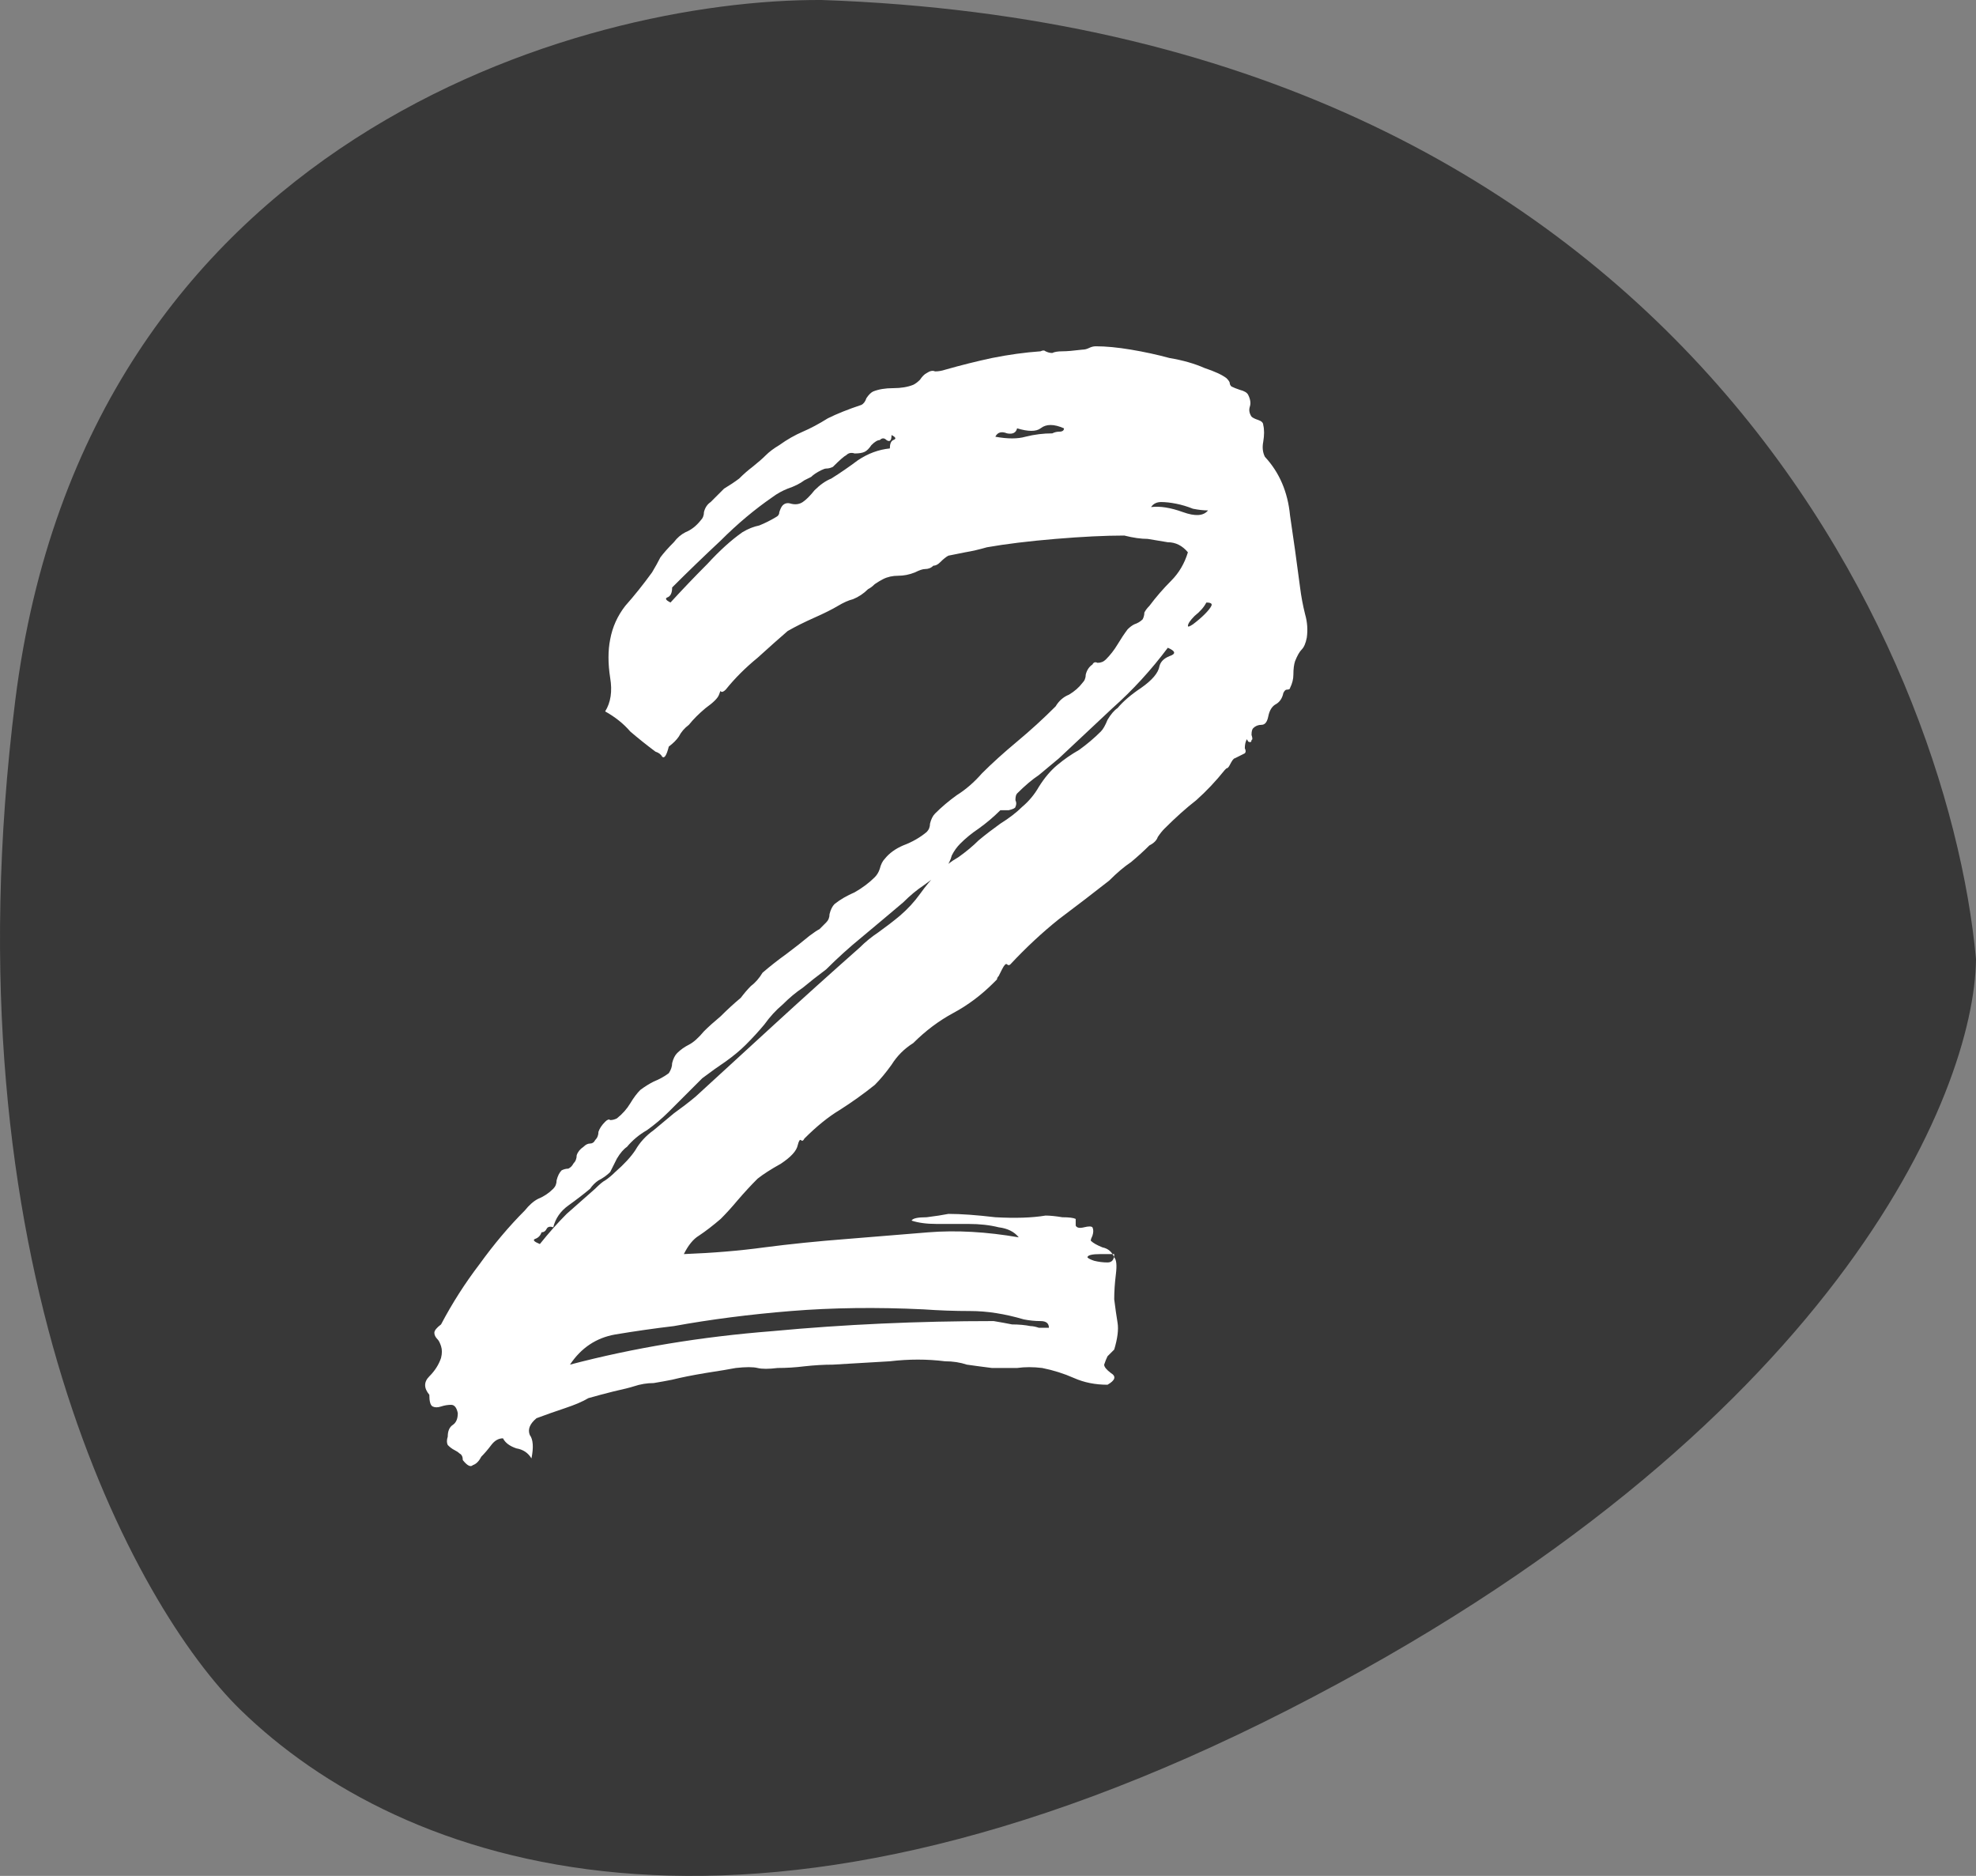
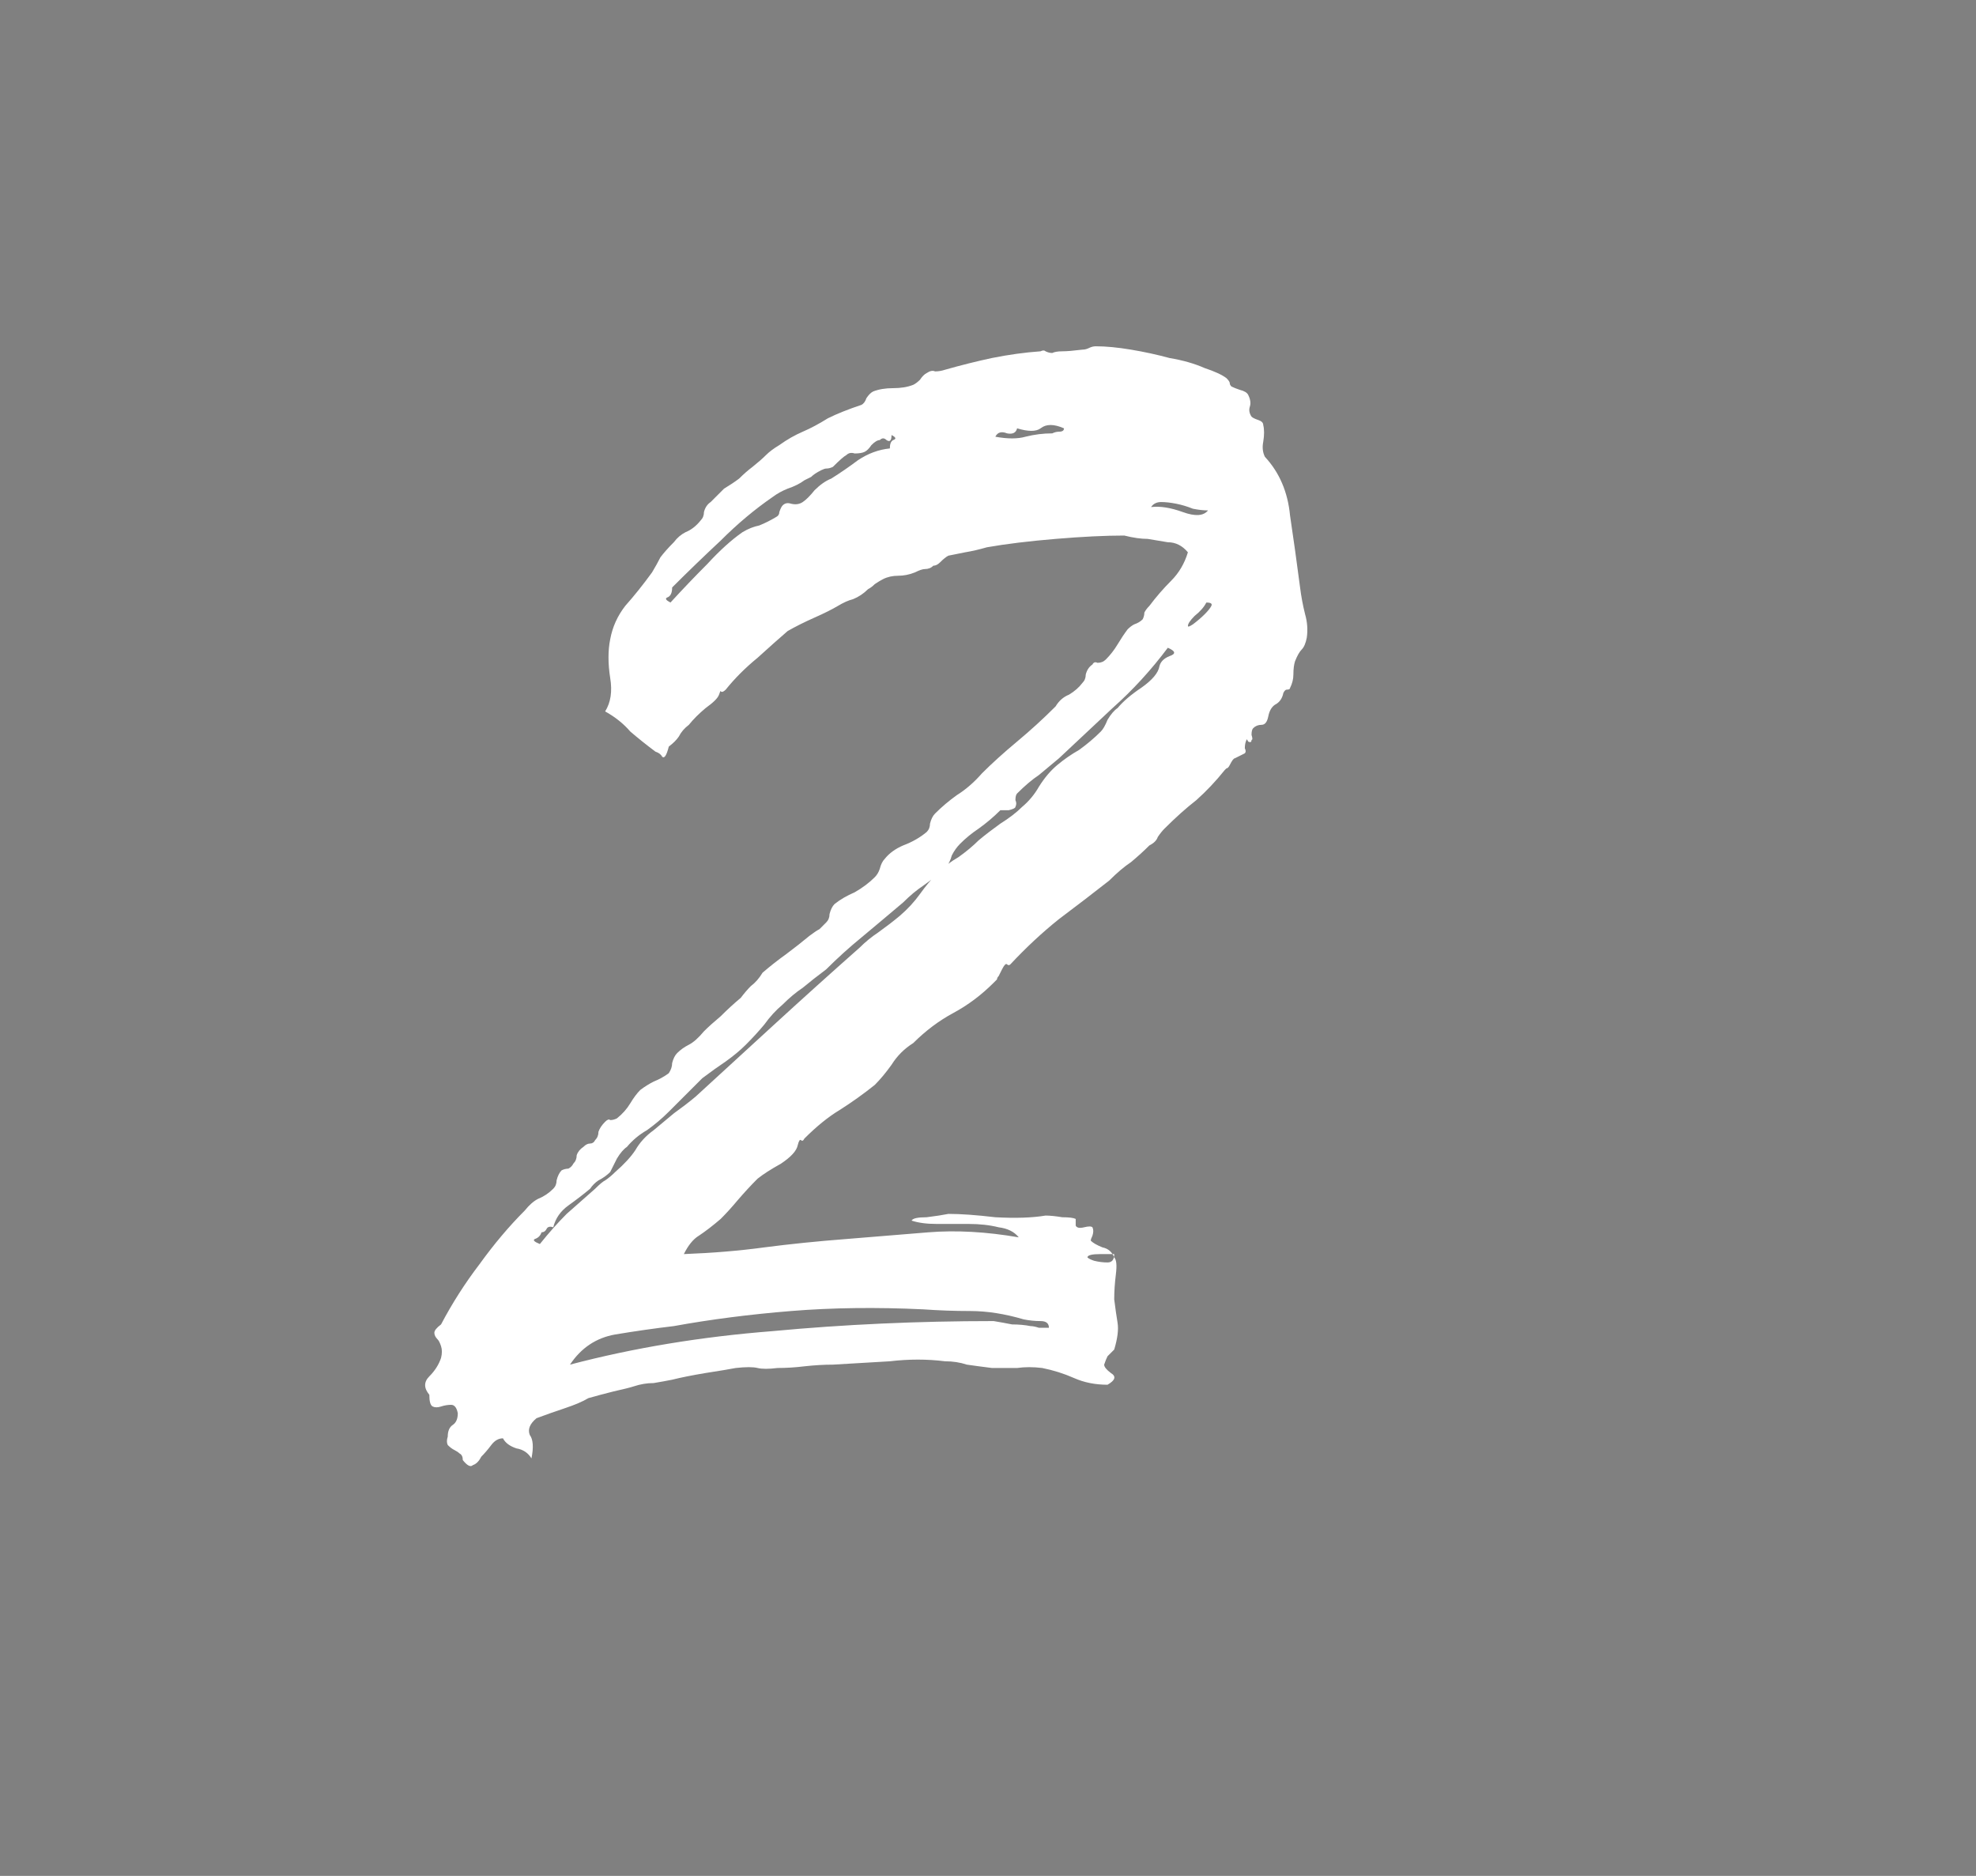
<svg xmlns="http://www.w3.org/2000/svg" xmlns:ns1="http://sodipodi.sourceforge.net/DTD/sodipodi-0.dtd" xmlns:ns2="http://www.inkscape.org/namespaces/inkscape" width="59" height="56" viewBox="0 0 59 56" fill="none" version="1.1" id="svg4" ns1:docname="2Noir.svg" ns2:version="0.92.4 (5da689c313, 2019-01-14)">
  <rect x="0" y="0" width="59" height="56" fill="#808080" stroke="none" />
  <defs id="defs8" />
  <ns1:namedview pagecolor="#ffffff" bordercolor="#666666" borderopacity="1" objecttolerance="10" gridtolerance="10" guidetolerance="10" ns2:pageopacity="0" ns2:pageshadow="2" ns2:window-width="1280" ns2:window-height="961" id="namedview6" showgrid="false" ns2:zoom="4.2142857" ns2:cx="25.347458" ns2:cy="28" ns2:window-x="-8" ns2:window-y="-8" ns2:window-maximized="1" ns2:current-layer="svg4" />
-   <path d="M0.455 20.914C2.56 4.104 17.382 -0.033 24.53 0C50.084 0.88 58.158 19.455 59 28.632C58.957 32.632 54.79 42.712 38.469 51.039C22.148 59.365 11.954 55.693 7.177 51.039C4.059 48.001 -1.65 37.724 0.455 20.914Z" fill="#383838" id="path2" />
  <g style="fill:none" id="g841" transform="translate(12.477,10.287)">
    <path id="path830" d="m 20.392,27.15 c -0.267,0 -0.4,0.033 -0.4,0.1 0.033,0.033 0.1,0.067 0.2,0.1 0.133,0.033 0.267,0.05 0.4,0.05 0.133,0 0.2,-0.083 0.2,-0.25 z m -14.8,-16.2 c 0.167,-0.267 0.217,-0.6 0.15,-1 -0.067,-0.433 -0.067,-0.817 0,-1.15 0.067,-0.367 0.217,-0.7 0.45,-1 0.267,-0.3 0.533,-0.633 0.8,-1 0.1,-0.167 0.183,-0.317 0.25,-0.45 0.1,-0.133 0.233,-0.283 0.4,-0.45 0.1,-0.133 0.217,-0.233 0.35,-0.3 0.167,-0.067 0.317,-0.183 0.45,-0.35 0.067,-0.067 0.1,-0.15 0.1,-0.25 0.033,-0.133 0.1,-0.233 0.2,-0.3 0.067,-0.067 0.133,-0.133 0.2,-0.2 0.067,-0.067 0.133,-0.133 0.2,-0.2 0.167,-0.1 0.317,-0.2 0.45,-0.3 0.133,-0.133 0.267,-0.25 0.4,-0.35 0.167,-0.133 0.3,-0.25 0.4,-0.35 0.1,-0.1 0.233,-0.2 0.4,-0.3 0.233,-0.167 0.467,-0.3 0.7,-0.4 0.233,-0.1 0.483,-0.233 0.75,-0.4 0.267,-0.133 0.6,-0.267 1,-0.4 0.067,-0.033 0.117,-0.1 0.15,-0.2 0.067,-0.1 0.133,-0.167 0.2,-0.2 0.167,-0.067 0.367,-0.1 0.6,-0.1 0.233,0 0.433,-0.033 0.6,-0.1 0.067,-0.033 0.133,-0.083 0.2,-0.15 0.067,-0.1 0.133,-0.167 0.2,-0.2 0.1,-0.067 0.183,-0.083 0.25,-0.05 0.1,0 0.2,-0.017 0.3,-0.05 0.467,-0.133 0.933,-0.25 1.4,-0.35 0.5,-0.1 0.983,-0.167 1.45,-0.2 0.067,-0.033 0.117,-0.033 0.15,0 0.067,0.033 0.133,0.05 0.2,0.05 0.067,-0.033 0.167,-0.05 0.3,-0.05 0.133,0 0.333,-0.017 0.6,-0.05 0.067,0 0.133,-0.017 0.2,-0.05 0.067,-0.033 0.133,-0.05 0.2,-0.05 0.3,0 0.65,0.033 1.05,0.1 0.4,0.067 0.783,0.15 1.15,0.25 0.4,0.067 0.75,0.167 1.05,0.3 0.3,0.1 0.517,0.2 0.65,0.3 0.067,0.067 0.1,0.117 0.1,0.15 0,0.033 0.017,0.067 0.05,0.1 0.067,0.033 0.15,0.067 0.25,0.1 0.133,0.033 0.217,0.083 0.25,0.15 0.067,0.133 0.083,0.25 0.05,0.35 -0.033,0.1 -0.017,0.2 0.05,0.3 0.033,0.033 0.1,0.067 0.2,0.1 0.1,0.033 0.15,0.083 0.15,0.15 0.033,0.133 0.033,0.3 0,0.5 -0.033,0.167 -0.017,0.317 0.05,0.45 0.433,0.467 0.683,1.05 0.75,1.75 0.1,0.667 0.2,1.383 0.3,2.15 0.033,0.267 0.083,0.533 0.15,0.8 0.067,0.233 0.083,0.467 0.05,0.7 -0.033,0.167 -0.083,0.283 -0.15,0.35 -0.067,0.067 -0.133,0.183 -0.2,0.35 -0.033,0.1 -0.05,0.233 -0.05,0.4 0,0.133 -0.033,0.267 -0.1,0.4 0,0.033 -0.033,0.05 -0.1,0.05 -0.033,0 -0.067,0.033 -0.1,0.1 -0.033,0.167 -0.117,0.283 -0.25,0.35 -0.1,0.067 -0.167,0.183 -0.2,0.35 -0.033,0.167 -0.1,0.25 -0.2,0.25 -0.1,0 -0.183,0.033 -0.25,0.1 -0.033,0.033 -0.05,0.1 -0.05,0.2 0.033,0.1 0.033,0.15 0,0.15 0,0.067 -0.033,0.083 -0.1,0.05 -0.033,-0.067 -0.05,-0.083 -0.05,-0.05 -0.033,0.067 -0.05,0.15 -0.05,0.25 0.033,0.067 0.033,0.117 0,0.15 -0.133,0.067 -0.233,0.117 -0.3,0.15 -0.033,0 -0.083,0.067 -0.15,0.2 -0.033,0.067 -0.067,0.1 -0.1,0.1 0,0 -0.017,0.017 -0.05,0.05 -0.267,0.333 -0.55,0.633 -0.85,0.9 -0.3,0.233 -0.617,0.517 -0.95,0.85 -0.067,0.067 -0.133,0.15 -0.2,0.25 -0.033,0.1 -0.117,0.183 -0.25,0.25 -0.167,0.167 -0.35,0.333 -0.55,0.5 -0.2,0.133 -0.417,0.317 -0.65,0.55 -0.467,0.367 -0.967,0.75 -1.5,1.15 -0.5,0.4 -0.983,0.85 -1.45,1.35 -0.033,0.033 -0.067,0.033 -0.1,0 -0.033,-0.033 -0.083,0.017 -0.15,0.15 l -0.1,0.2 c -0.033,0.033 -0.05,0.067 -0.05,0.1 0,0 -0.017,0.017 -0.05,0.05 l -0.05,0.05 c -0.367,0.367 -0.767,0.667 -1.2,0.9 -0.433,0.233 -0.833,0.533 -1.2,0.9 -0.267,0.167 -0.483,0.383 -0.65,0.65 -0.167,0.233 -0.333,0.433 -0.5,0.6 -0.333,0.267 -0.683,0.517 -1.05,0.75 -0.333,0.2 -0.683,0.483 -1.05,0.85 -0.033,0.067 -0.067,0.083 -0.1,0.05 -0.033,-0.033 -0.067,0.017 -0.1,0.15 -0.033,0.167 -0.2,0.35 -0.5,0.55 -0.3,0.167 -0.533,0.317 -0.7,0.45 -0.2,0.2 -0.4,0.417 -0.6,0.65 -0.167,0.2 -0.333,0.383 -0.5,0.55 -0.233,0.2 -0.45,0.367 -0.65,0.5 -0.167,0.1 -0.317,0.283 -0.45,0.55 0.867,-0.033 1.667,-0.1 2.4,-0.2 0.767,-0.1 1.583,-0.183 2.45,-0.25 0.8,-0.067 1.617,-0.133 2.45,-0.2 0.833,-0.067 1.733,-0.017 2.7,0.15 -0.133,-0.167 -0.333,-0.267 -0.6,-0.3 -0.267,-0.067 -0.567,-0.1 -0.9,-0.1 -0.3,0 -0.617,0 -0.95,0 -0.3,0 -0.55,-0.033 -0.75,-0.1 0.033,-0.067 0.183,-0.1 0.45,-0.1 0.267,-0.033 0.483,-0.067 0.65,-0.1 0.367,0 0.833,0.033 1.4,0.1 0.6,0.033 1.1,0.017 1.5,-0.05 0.133,0 0.3,0.017 0.5,0.05 0.2,0 0.333,0.017 0.4,0.05 v 0.1 0.1 c 0.033,0.067 0.117,0.083 0.25,0.05 0.133,-0.033 0.217,-0.033 0.25,0 0.033,0.067 0.033,0.15 0,0.25 -0.033,0.067 -0.05,0.117 -0.05,0.15 0.067,0.067 0.183,0.133 0.35,0.2 0.167,0.033 0.283,0.133 0.35,0.3 0.067,0.067 0.083,0.233 0.05,0.5 -0.033,0.267 -0.05,0.517 -0.05,0.75 0.033,0.267 0.067,0.5 0.1,0.7 0.033,0.2 0,0.467 -0.1,0.8 -0.067,0.067 -0.133,0.133 -0.2,0.2 -0.033,0.067 -0.067,0.15 -0.1,0.25 0,0.067 0.067,0.15 0.2,0.25 0.167,0.1 0.133,0.217 -0.1,0.35 -0.367,0 -0.7,-0.067 -1,-0.2 -0.3,-0.133 -0.617,-0.233 -0.95,-0.3 -0.267,-0.033 -0.517,-0.033 -0.75,0 -0.2,0 -0.45,0 -0.75,0 -0.267,-0.033 -0.517,-0.067 -0.75,-0.1 -0.2,-0.067 -0.417,-0.1 -0.65,-0.1 -0.533,-0.067 -1.083,-0.067 -1.65,0 -0.567,0.033 -1.133,0.067 -1.7,0.1 -0.267,0 -0.55,0.017 -0.85,0.05 -0.267,0.033 -0.533,0.05 -0.8,0.05 -0.267,0.033 -0.467,0.033 -0.6,0 -0.133,-0.033 -0.35,-0.033 -0.65,0 -0.167,0.033 -0.467,0.083 -0.9,0.15 -0.4,0.067 -0.733,0.133 -1,0.2 -0.167,0.033 -0.35,0.067 -0.55,0.1 -0.2,0 -0.4,0.033 -0.6,0.1 -0.1,0.033 -0.3,0.083 -0.6,0.15 -0.267,0.067 -0.517,0.133 -0.75,0.2 -0.167,0.1 -0.4,0.2 -0.7,0.3 -0.3,0.1 -0.583,0.2 -0.85,0.3 -0.2,0.167 -0.267,0.333 -0.2,0.5 0.1,0.133 0.117,0.367 0.05,0.7 -0.1,-0.167 -0.25,-0.267 -0.45,-0.3 -0.2,-0.067 -0.333,-0.167 -0.4,-0.3 -0.133,0 -0.25,0.067 -0.35,0.2 -0.1,0.133 -0.2,0.25 -0.3,0.35 -0.067,0.133 -0.15,0.217 -0.25,0.25 -0.067,0.067 -0.167,0.017 -0.3,-0.15 0,-0.1 -0.033,-0.167 -0.1,-0.2 C 1.208,33.067 1.158,33.033 1.092,33 1.025,32.967 0.958,32.917 0.892,32.85 c -0.033,-0.067 -0.033,-0.15 0,-0.25 0,-0.167 0.05,-0.283 0.15,-0.35 0.1,-0.067 0.15,-0.183 0.15,-0.35 -0.033,-0.167 -0.1,-0.25 -0.2,-0.25 -0.1,0 -0.2,0.017 -0.3,0.05 -0.1,0.033 -0.183,0.033 -0.25,0 -0.067,-0.033 -0.1,-0.15 -0.1,-0.35 -0.167,-0.2 -0.167,-0.383 0,-0.55 0.167,-0.167 0.283,-0.35 0.35,-0.55 0.033,-0.133 0.033,-0.25 0,-0.35 -0.033,-0.1 -0.067,-0.167 -0.1,-0.2 -0.067,-0.067 -0.1,-0.133 -0.1,-0.2 0,-0.067 0.067,-0.15 0.2,-0.25 0.333,-0.633 0.717,-1.233 1.15,-1.8 0.433,-0.6 0.883,-1.133 1.35,-1.6 0.133,-0.167 0.267,-0.283 0.4,-0.35 0.167,-0.067 0.317,-0.167 0.45,-0.3 0.067,-0.067 0.1,-0.15 0.1,-0.25 0.033,-0.133 0.083,-0.233 0.15,-0.3 0.067,-0.033 0.133,-0.05 0.2,-0.05 0.067,-0.033 0.117,-0.083 0.15,-0.15 0.067,-0.067 0.1,-0.15 0.1,-0.25 0.033,-0.1 0.1,-0.183 0.2,-0.25 0.067,-0.067 0.133,-0.1 0.2,-0.1 0.067,0 0.117,-0.033 0.15,-0.1 0.067,-0.067 0.1,-0.15 0.1,-0.25 0.033,-0.1 0.1,-0.2 0.2,-0.3 0.067,-0.067 0.117,-0.083 0.15,-0.05 0.067,0 0.133,-0.017 0.2,-0.05 0.167,-0.133 0.3,-0.283 0.4,-0.45 0.1,-0.167 0.2,-0.3 0.3,-0.4 0.133,-0.1 0.267,-0.183 0.4,-0.25 0.167,-0.067 0.317,-0.15 0.45,-0.25 0.067,-0.1 0.1,-0.2 0.1,-0.3 0.033,-0.133 0.083,-0.233 0.15,-0.3 0.1,-0.1 0.217,-0.183 0.35,-0.25 0.133,-0.067 0.283,-0.2 0.45,-0.4 0.133,-0.133 0.3,-0.283 0.5,-0.45 0.2,-0.2 0.4,-0.383 0.6,-0.55 0.1,-0.133 0.2,-0.25 0.3,-0.35 0.133,-0.1 0.25,-0.233 0.35,-0.4 0.233,-0.2 0.467,-0.383 0.7,-0.55 0.267,-0.2 0.5,-0.383 0.7,-0.55 0.133,-0.1 0.233,-0.167 0.3,-0.2 0.067,-0.067 0.133,-0.133 0.2,-0.2 0.067,-0.067 0.1,-0.15 0.1,-0.25 0.033,-0.133 0.083,-0.233 0.15,-0.3 0.167,-0.133 0.367,-0.25 0.6,-0.35 0.233,-0.133 0.433,-0.283 0.6,-0.45 0.067,-0.067 0.117,-0.15 0.15,-0.25 0.033,-0.133 0.083,-0.233 0.15,-0.3 0.133,-0.167 0.317,-0.3 0.55,-0.4 0.267,-0.1 0.5,-0.233 0.7,-0.4 0.067,-0.067 0.1,-0.15 0.1,-0.25 0.033,-0.133 0.083,-0.233 0.15,-0.3 0.2,-0.2 0.417,-0.383 0.65,-0.55 0.267,-0.167 0.517,-0.383 0.75,-0.65 0.3,-0.3 0.65,-0.617 1.05,-0.95 0.4,-0.333 0.783,-0.683 1.15,-1.05 0.1,-0.167 0.233,-0.283 0.4,-0.35 0.167,-0.1 0.3,-0.217 0.4,-0.35 0.067,-0.067 0.1,-0.15 0.1,-0.25 0.033,-0.133 0.1,-0.233 0.2,-0.3 0.033,-0.067 0.083,-0.083 0.15,-0.05 0.1,0 0.183,-0.033 0.25,-0.1 0.133,-0.133 0.25,-0.283 0.35,-0.45 0.1,-0.167 0.2,-0.317 0.3,-0.45 0.067,-0.067 0.133,-0.117 0.2,-0.15 0.1,-0.033 0.183,-0.083 0.25,-0.15 0.033,-0.067 0.05,-0.133 0.05,-0.2 0.033,-0.067 0.083,-0.133 0.15,-0.2 0.2,-0.267 0.417,-0.517 0.65,-0.75 0.233,-0.233 0.4,-0.517 0.5,-0.85 -0.167,-0.2 -0.367,-0.3 -0.6,-0.3 -0.2,-0.033 -0.4,-0.067 -0.6,-0.1 -0.2,0 -0.433,-0.033 -0.7,-0.1 -0.567,0 -1.25,0.033 -2.05,0.1 -0.8,0.067 -1.483,0.15 -2.05,0.25 -0.233,0.067 -0.45,0.117 -0.65,0.15 -0.167,0.033 -0.333,0.067 -0.5,0.1 -0.067,0.033 -0.15,0.1 -0.25,0.2 -0.067,0.067 -0.133,0.1 -0.2,0.1 -0.067,0.067 -0.15,0.1 -0.25,0.1 -0.067,0 -0.167,0.033 -0.3,0.1 -0.167,0.067 -0.333,0.1 -0.5,0.1 -0.167,0 -0.317,0.033 -0.45,0.1 -0.067,0.033 -0.15,0.083 -0.25,0.15 -0.067,0.067 -0.133,0.117 -0.2,0.15 -0.133,0.133 -0.283,0.233 -0.45,0.3 -0.133,0.033 -0.283,0.1 -0.45,0.2 -0.167,0.1 -0.4,0.217 -0.7,0.35 -0.3,0.133 -0.567,0.267 -0.8,0.4 -0.233,0.2 -0.533,0.467 -0.9,0.8 -0.367,0.3 -0.683,0.617 -0.95,0.95 -0.067,0.067 -0.117,0.083 -0.15,0.05 0,-0.033 -0.017,0 -0.05,0.1 -0.033,0.1 -0.167,0.233 -0.4,0.4 -0.2,0.167 -0.367,0.333 -0.5,0.5 -0.133,0.1 -0.233,0.217 -0.3,0.35 -0.067,0.1 -0.167,0.2 -0.3,0.3 -0.067,0.267 -0.133,0.367 -0.2,0.3 -0.033,-0.067 -0.1,-0.117 -0.2,-0.15 -0.267,-0.2 -0.517,-0.4 -0.75,-0.6 -0.2,-0.233 -0.45,-0.433 -0.75,-0.6 z m 7.05,-4.1 c 0.067,-0.067 0.133,-0.067 0.2,0 0.1,0.033 0.15,-0.033 0.15,-0.2 0.167,0.067 0.2,0.133 0.1,0.2 -0.1,0.033 -0.15,0.1 -0.15,0.2 -0.3,0.067 -0.583,0.2 -0.85,0.4 -0.233,0.2 -0.483,0.383 -0.75,0.55 -0.267,0.2 -0.517,0.4 -0.75,0.6 -0.2,0.2 -0.433,0.4 -0.7,0.6 -0.433,0.4 -0.883,0.817 -1.35,1.25 -0.433,0.433 -0.783,0.95 -1.05,1.55 -0.1,0 -0.167,-0.05 -0.2,-0.15 0,-0.1 0,-0.217 0,-0.35 0.033,-0.133 0.067,-0.25 0.1,-0.35 0.067,-0.1 0.133,-0.133 0.2,-0.1 0.267,-0.533 0.617,-0.983 1.05,-1.35 0.467,-0.4 0.917,-0.767 1.35,-1.1 0.1,-0.067 0.183,-0.133 0.25,-0.2 0.1,-0.1 0.233,-0.183 0.4,-0.25 0.067,-0.067 0.15,-0.15 0.25,-0.25 0.133,-0.1 0.25,-0.183 0.35,-0.25 0.1,-0.067 0.217,-0.117 0.35,-0.15 0.133,-0.033 0.283,-0.1 0.45,-0.2 0.1,-0.067 0.183,-0.133 0.25,-0.2 0.1,-0.1 0.217,-0.183 0.35,-0.25 z m 5.25,-4.35 c -0.033,0.133 -0.133,0.183 -0.3,0.15 -0.167,-0.067 -0.283,-0.033 -0.35,0.1 0.367,0.067 0.667,0.067 0.9,0 0.267,-0.067 0.533,-0.1 0.8,-0.1 0.067,-0.033 0.133,-0.05 0.2,-0.05 0.1,0 0.15,-0.033 0.15,-0.1 -0.3,-0.133 -0.533,-0.133 -0.7,0 -0.133,0.1 -0.367,0.1 -0.7,0 z m -4.1,0.35 c -0.067,0 -0.15,0.05 -0.25,0.15 -0.067,0.1 -0.133,0.167 -0.2,0.2 -0.067,0.033 -0.167,0.05 -0.3,0.05 -0.1,-0.033 -0.183,-0.017 -0.25,0.05 -0.067,0.033 -0.2,0.15 -0.4,0.35 -0.067,0.033 -0.133,0.05 -0.2,0.05 -0.033,0 -0.083,0.017 -0.15,0.05 -0.133,0.067 -0.233,0.133 -0.3,0.2 -0.067,0.033 -0.133,0.067 -0.2,0.1 -0.133,0.1 -0.3,0.183 -0.5,0.25 -0.167,0.067 -0.317,0.15 -0.45,0.25 -0.533,0.367 -1.05,0.8 -1.55,1.3 -0.5,0.467 -0.983,0.933 -1.45,1.4 0,0.167 -0.05,0.267 -0.15,0.3 -0.067,0.033 -0.033,0.083 0.1,0.15 0.367,-0.4 0.733,-0.783 1.1,-1.15 0.367,-0.4 0.717,-0.717 1.05,-0.95 0.167,-0.1 0.333,-0.167 0.5,-0.2 0.167,-0.067 0.333,-0.15 0.5,-0.25 0.067,-0.033 0.1,-0.083 0.1,-0.15 0.033,-0.1 0.067,-0.167 0.1,-0.2 0.067,-0.067 0.15,-0.083 0.25,-0.05 0.133,0.033 0.25,0.017 0.35,-0.05 0.1,-0.067 0.217,-0.183 0.35,-0.35 0.167,-0.167 0.333,-0.283 0.5,-0.35 0.267,-0.167 0.533,-0.35 0.8,-0.55 0.3,-0.2 0.617,-0.317 0.95,-0.35 0,-0.133 0.033,-0.217 0.1,-0.25 0.1,-0.033 0.083,-0.083 -0.05,-0.15 0,0.167 -0.05,0.217 -0.15,0.15 -0.067,-0.067 -0.133,-0.067 -0.2,0 z m 9.8,2.1 c -0.133,0 -0.283,-0.017 -0.45,-0.05 -0.167,-0.067 -0.333,-0.117 -0.5,-0.15 -0.167,-0.033 -0.317,-0.05 -0.45,-0.05 -0.133,0 -0.233,0.05 -0.3,0.15 0.267,-0.033 0.583,0.017 0.95,0.15 0.367,0.133 0.617,0.117 0.75,-0.05 z m -0.6,3.45 c 0,0.033 0.05,0.017 0.15,-0.05 0.133,-0.1 0.25,-0.2 0.35,-0.3 0.1,-0.1 0.167,-0.183 0.2,-0.25 0.033,-0.067 -0.017,-0.1 -0.15,-0.1 -0.067,0.133 -0.183,0.267 -0.35,0.4 -0.133,0.133 -0.2,0.233 -0.2,0.3 z m -3.85,3.95 c -0.2,0.167 -0.4,0.333 -0.6,0.5 -0.2,0.133 -0.417,0.317 -0.65,0.55 -0.033,0.033 -0.05,0.1 -0.05,0.2 0.033,0.067 0.033,0.133 0,0.2 0,0.033 -0.067,0.067 -0.2,0.1 -0.133,0 -0.217,0 -0.25,0 -0.2,0.2 -0.417,0.383 -0.65,0.55 -0.2,0.133 -0.383,0.283 -0.55,0.45 -0.1,0.1 -0.183,0.217 -0.25,0.35 -0.033,0.133 -0.1,0.267 -0.2,0.4 -0.2,0.167 -0.417,0.333 -0.65,0.5 -0.2,0.133 -0.4,0.3 -0.6,0.5 -0.433,0.367 -0.85,0.717 -1.25,1.05 -0.367,0.3 -0.717,0.617 -1.05,0.95 -0.267,0.2 -0.5,0.383 -0.7,0.55 -0.2,0.133 -0.4,0.3 -0.6,0.5 -0.2,0.167 -0.383,0.367 -0.55,0.6 -0.167,0.2 -0.35,0.4 -0.55,0.6 -0.167,0.167 -0.367,0.333 -0.6,0.5 -0.2,0.133 -0.433,0.3 -0.7,0.5 -0.167,0.167 -0.333,0.333 -0.5,0.5 -0.167,0.167 -0.333,0.333 -0.5,0.5 -0.2,0.2 -0.417,0.383 -0.65,0.55 -0.233,0.133 -0.433,0.3 -0.6,0.5 -0.1,0.067 -0.2,0.183 -0.3,0.35 -0.067,0.133 -0.133,0.267 -0.2,0.4 -0.1,0.1 -0.217,0.183 -0.35,0.25 -0.1,0.067 -0.183,0.15 -0.25,0.25 -0.2,0.167 -0.417,0.333 -0.65,0.5 -0.233,0.167 -0.383,0.383 -0.45,0.65 -0.1,-0.033 -0.167,-0.017 -0.2,0.05 -0.033,0.067 -0.083,0.1 -0.15,0.1 -0.033,0.1 -0.1,0.167 -0.2,0.2 -0.067,0.033 -0.017,0.083 0.15,0.15 0.267,-0.333 0.533,-0.633 0.8,-0.9 0.3,-0.267 0.583,-0.517 0.85,-0.75 0.133,-0.133 0.233,-0.217 0.3,-0.25 0.1,-0.067 0.2,-0.15 0.3,-0.25 0.267,-0.233 0.467,-0.45 0.6,-0.65 0.133,-0.233 0.317,-0.433 0.55,-0.6 0.2,-0.167 0.4,-0.333 0.6,-0.5 0.233,-0.167 0.45,-0.333 0.65,-0.5 0.8,-0.733 1.6,-1.467 2.4,-2.2 0.8,-0.733 1.633,-1.483 2.5,-2.25 0.167,-0.167 0.35,-0.317 0.55,-0.45 0.233,-0.167 0.45,-0.333 0.65,-0.5 0.233,-0.2 0.433,-0.417 0.6,-0.65 0.167,-0.233 0.333,-0.433 0.5,-0.6 0.2,-0.2 0.417,-0.367 0.65,-0.5 0.233,-0.167 0.433,-0.333 0.6,-0.5 0.2,-0.167 0.417,-0.333 0.65,-0.5 0.267,-0.167 0.483,-0.333 0.65,-0.5 0.2,-0.167 0.367,-0.367 0.5,-0.6 0.167,-0.267 0.35,-0.483 0.55,-0.65 0.2,-0.167 0.417,-0.317 0.65,-0.45 0.233,-0.167 0.45,-0.35 0.65,-0.55 0.067,-0.067 0.133,-0.183 0.2,-0.35 0.1,-0.167 0.2,-0.283 0.3,-0.35 0.167,-0.2 0.4,-0.4 0.7,-0.6 0.333,-0.233 0.517,-0.45 0.55,-0.65 0.033,-0.133 0.133,-0.233 0.3,-0.3 0.2,-0.067 0.183,-0.15 -0.05,-0.25 -0.5,0.667 -1.05,1.267 -1.65,1.8 -0.567,0.533 -1.1,1.033 -1.6,1.5 z m -1.95,16.8 c 0.2,0.033 0.383,0.067 0.55,0.1 0.2,0 0.383,0.017 0.55,0.05 0.067,0 0.15,0.017 0.25,0.05 0.1,0 0.2,0 0.3,0 0,-0.133 -0.083,-0.2 -0.25,-0.2 -0.167,0 -0.333,-0.017 -0.5,-0.05 -0.567,-0.167 -1.1,-0.25 -1.6,-0.25 -0.467,0 -0.933,-0.017 -1.4,-0.05 -1.4,-0.067 -2.717,-0.05 -3.95,0.05 -1.233,0.1 -2.4,0.25 -3.5,0.45 -0.567,0.067 -1.15,0.15 -1.75,0.25 -0.567,0.1 -1.017,0.4 -1.35,0.9 1.9,-0.5 3.917,-0.833 6.05,-1 2.133,-0.2 4.333,-0.3 6.6,-0.3 z" ns2:connector-curvature="0" style="fill:#ffffff" />
  </g>
</svg>